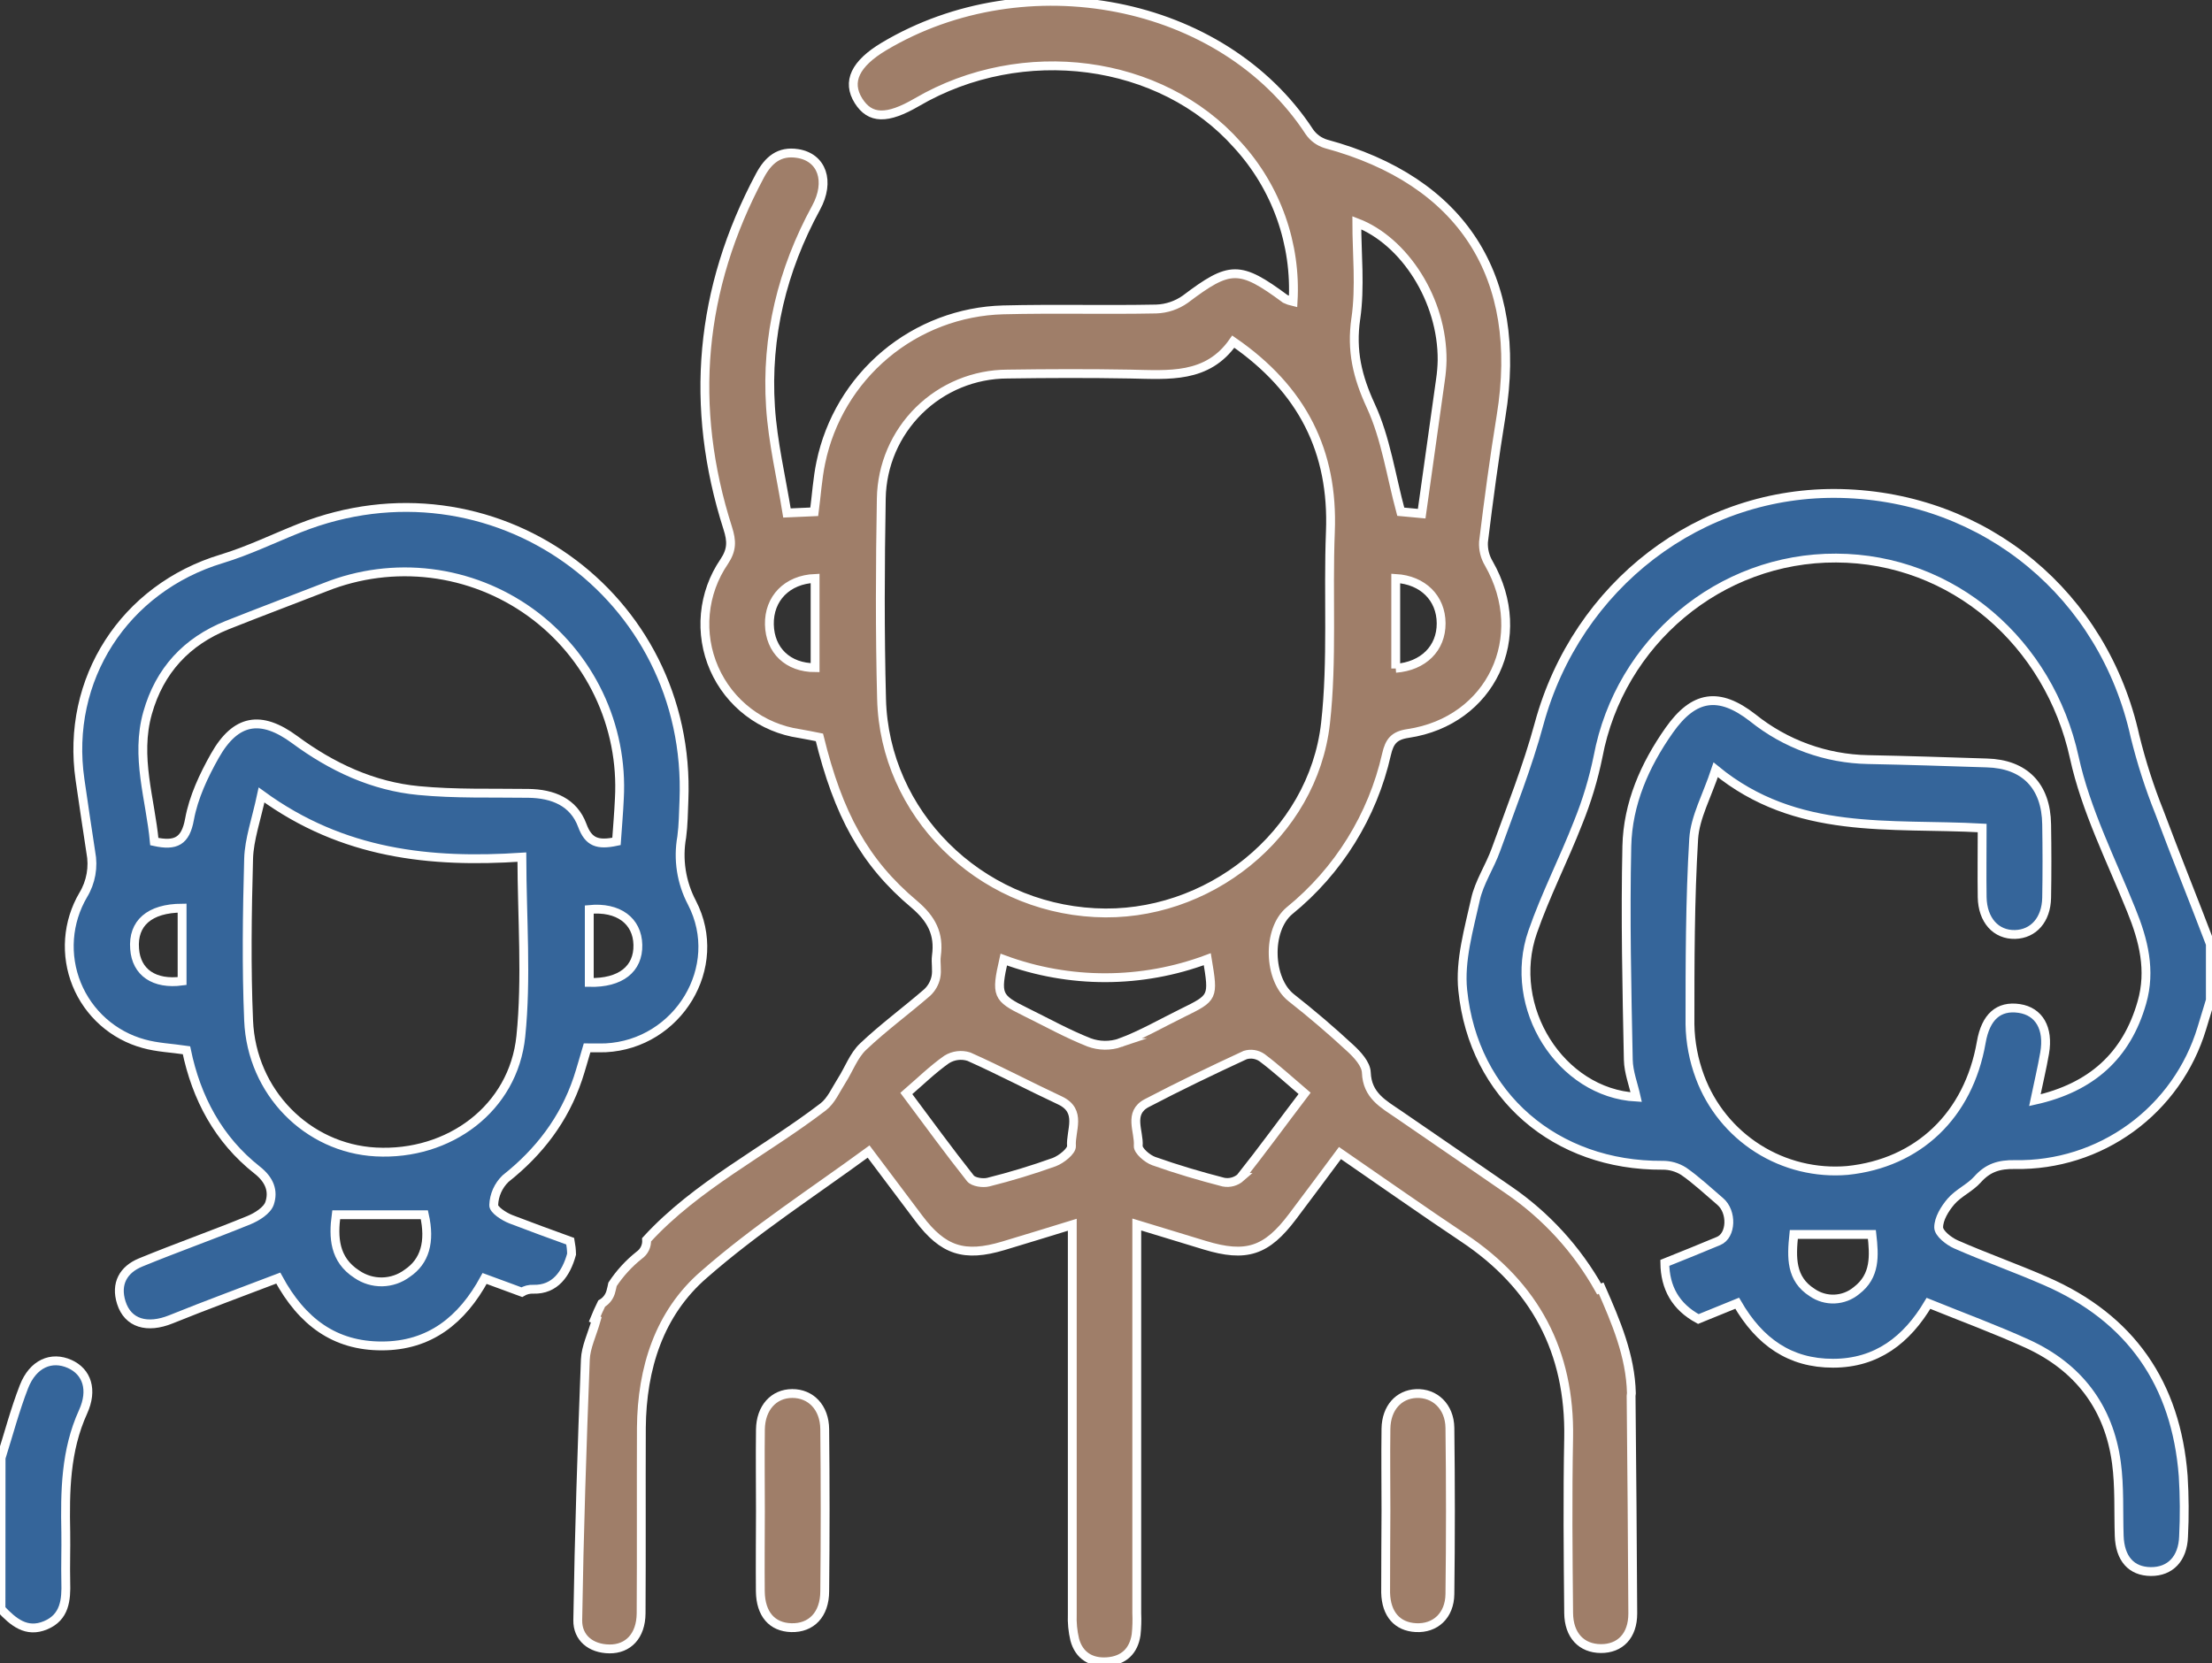
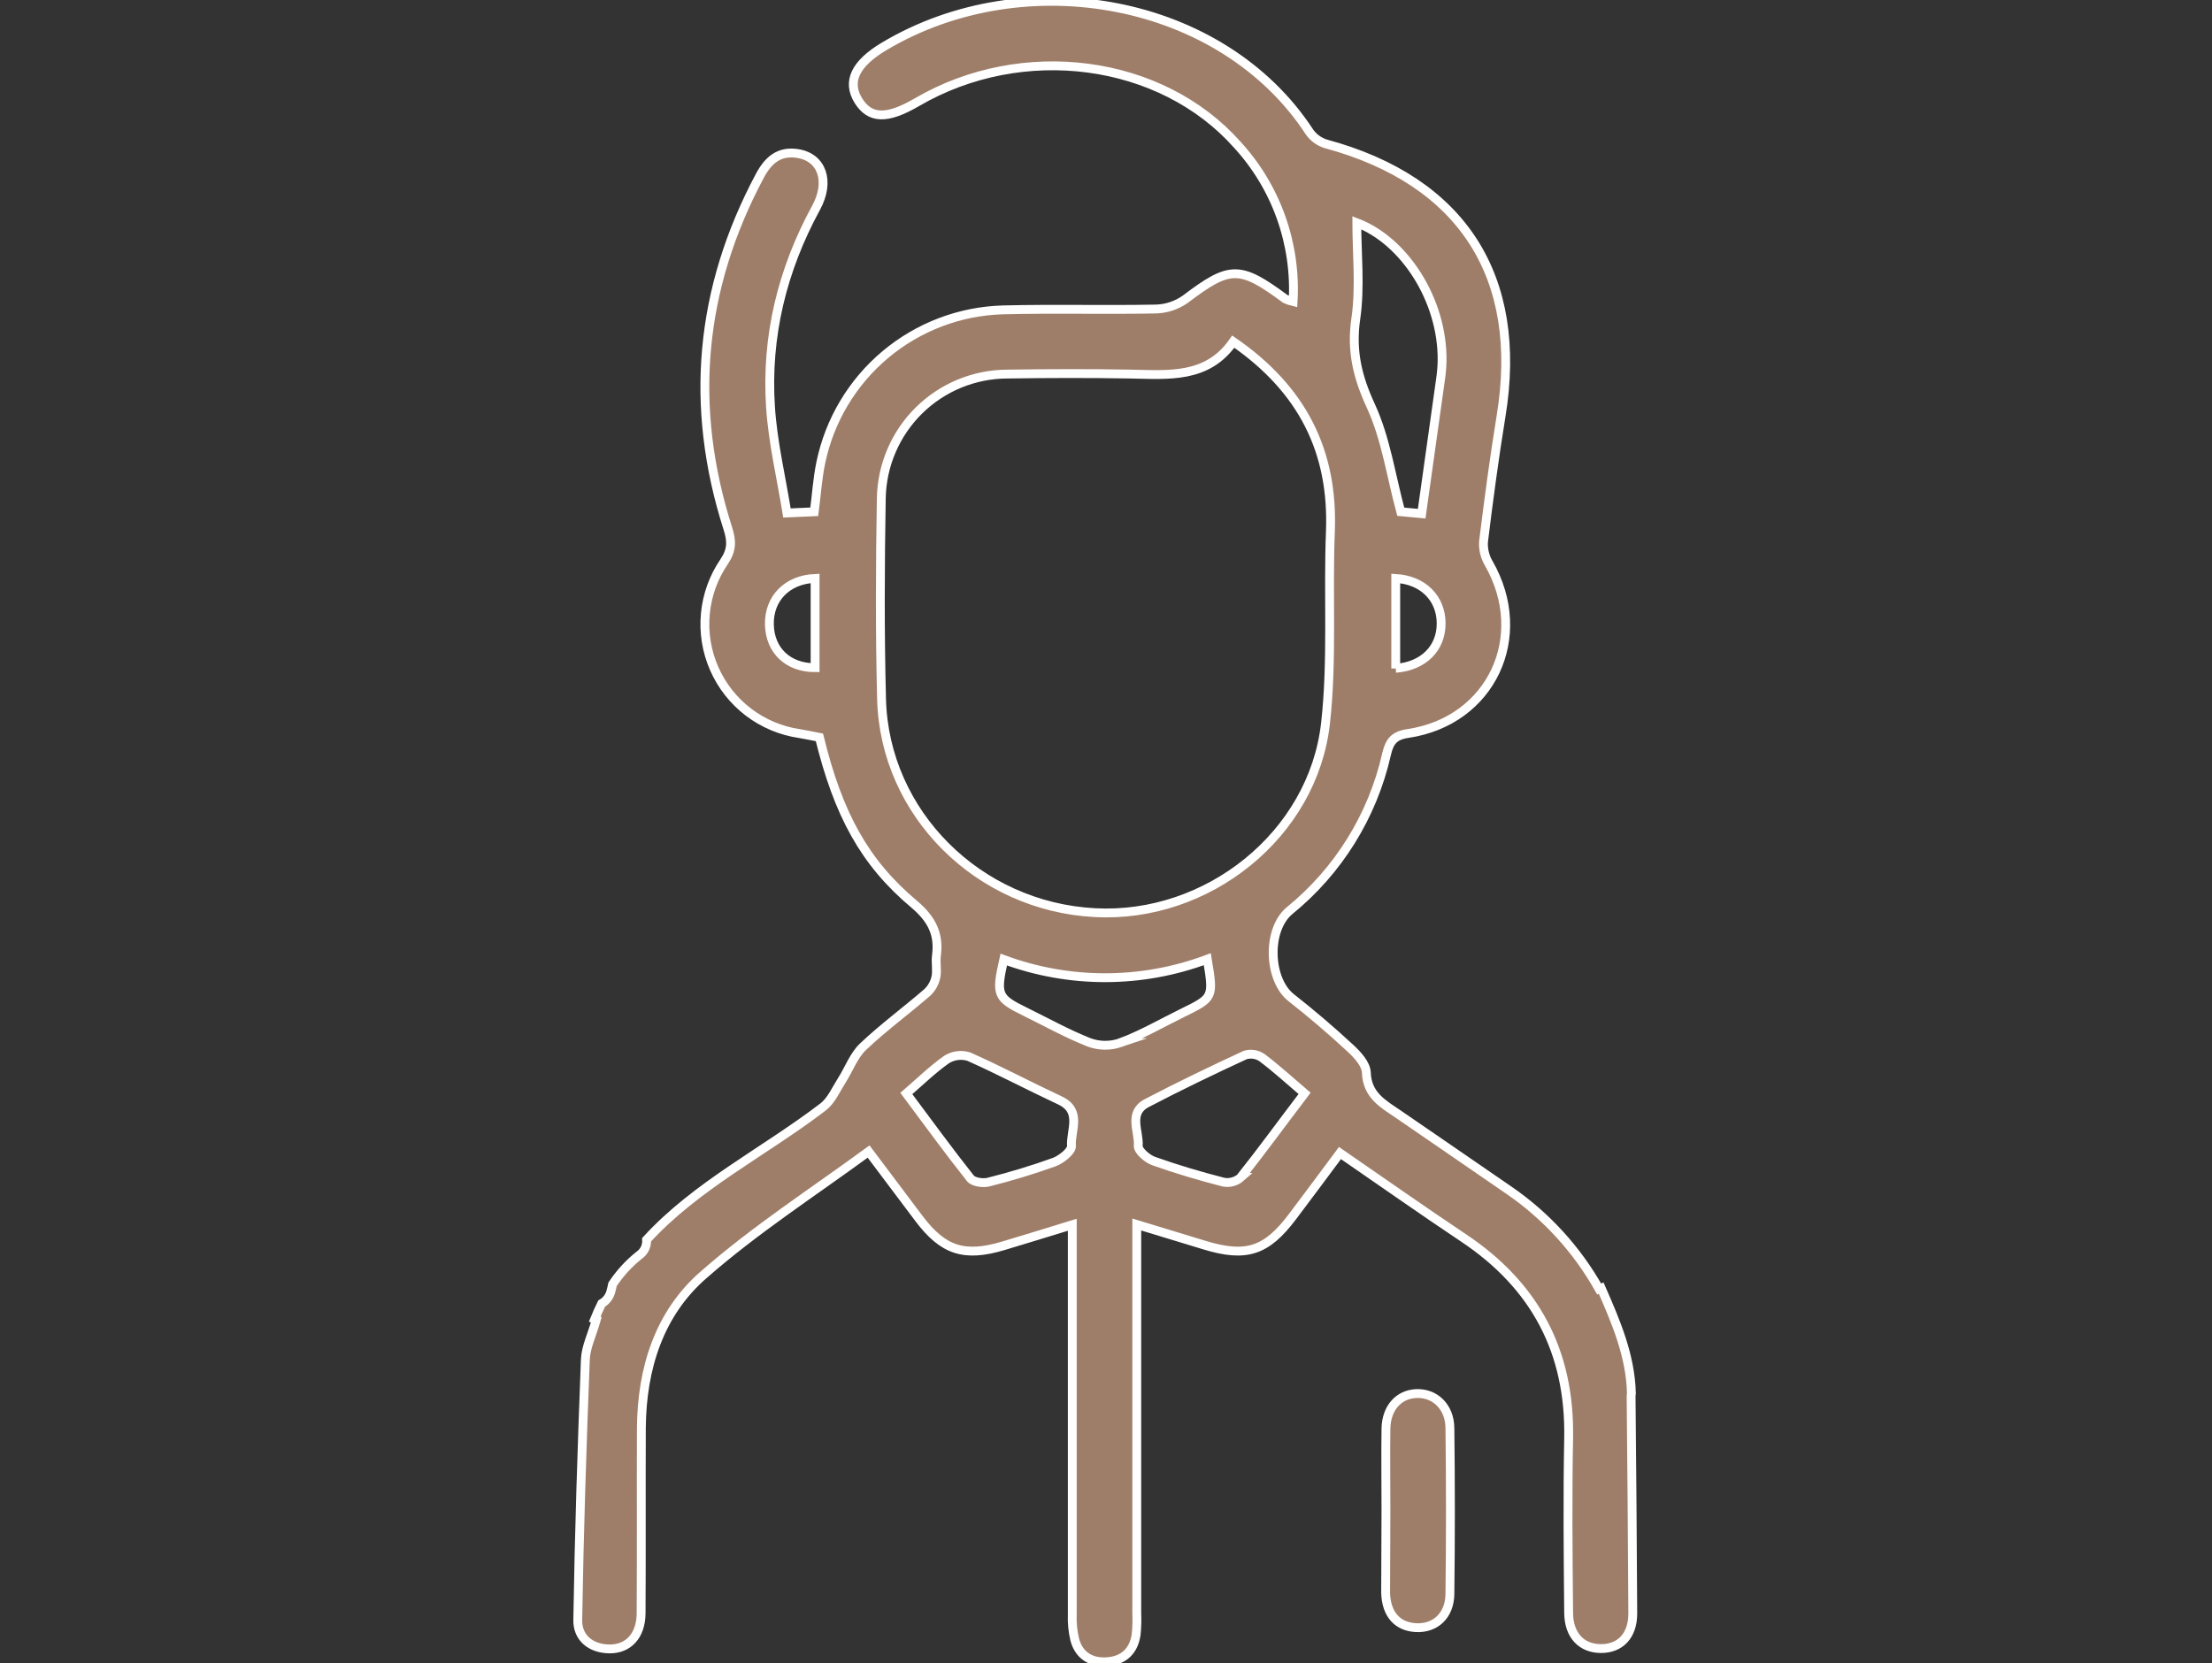
<svg xmlns="http://www.w3.org/2000/svg" width="125" height="94" viewBox="0 0 125 94" fill="none">
  <rect x="0" y="0" width="125" height="94" fill="#333333" stroke="none" />
  <g clip-path="url(#clip0_1110_342)">
-     <path d="M122.024 45.901C121.467 44.51 121.009 43.082 120.651 41.627C118.89 33.641 112.22 28.093 104.046 27.895C96.076 27.702 89.105 33.077 86.973 40.916C86.32 43.33 85.385 45.671 84.534 48.031C84.193 48.986 83.59 49.869 83.378 50.843C83.005 52.527 82.488 54.297 82.659 55.968C83.268 61.953 87.927 65.905 93.942 65.866C94.367 65.86 94.784 65.978 95.144 66.205C95.876 66.715 96.524 67.33 97.21 67.913C97.895 68.497 97.849 69.839 97.12 70.144C96.11 70.567 95.095 70.977 94.078 71.384C94.095 72.773 94.673 73.854 95.973 74.557L98.168 73.664C99.434 75.861 101.163 77.059 103.583 77.056C106.049 77.056 107.754 75.736 108.978 73.671C110.898 74.45 112.768 75.136 114.573 75.958C117.442 77.274 119.173 79.534 119.598 82.675C119.783 84.037 119.71 85.433 119.756 86.812C119.8 88.101 120.439 88.821 121.542 88.831C122.644 88.84 123.351 88.098 123.393 86.851C123.45 85.713 123.443 84.572 123.373 83.434C122.976 78.221 120.41 74.503 115.6 72.412C113.927 71.68 112.2 71.072 110.529 70.337C110.12 70.156 109.554 69.707 109.554 69.378C109.554 68.89 109.9 68.321 110.251 67.913C110.671 67.425 111.317 67.15 111.744 66.674C112.334 66.01 112.963 65.809 113.868 65.827C116.223 65.868 118.528 65.14 120.432 63.752C122.336 62.365 123.736 60.394 124.42 58.138C124.582 57.603 124.745 57.068 124.907 56.535V53.362C123.963 50.875 122.959 48.402 122.024 45.901ZM104.9 72.956C104.553 73.243 104.121 73.408 103.671 73.427C103.221 73.446 102.778 73.317 102.407 73.061C101.188 72.287 101.234 71.072 101.368 69.778H105.781C105.915 70.972 105.995 72.129 104.9 72.956ZM121.037 56.669C120.176 59.681 118.185 61.475 114.99 62.188C115.193 61.211 115.395 60.377 115.542 59.525C115.785 58.121 115.227 57.172 114.11 57.003C112.939 56.828 112.21 57.477 111.961 58.912C111.244 63.037 108.4 65.746 104.4 66.159C102.624 66.311 100.847 65.876 99.341 64.921C97.836 63.967 96.684 62.544 96.064 60.872C95.708 59.92 95.517 58.915 95.5 57.899C95.5 54.406 95.5 50.904 95.71 47.419C95.785 46.198 96.463 44.99 96.954 43.513C101.524 47.26 106.802 46.513 112.012 46.803C112.012 48.19 111.993 49.447 112.012 50.709C112.034 52.012 112.793 52.849 113.876 52.82C114.915 52.791 115.632 51.983 115.656 50.748C115.681 49.364 115.678 47.98 115.656 46.599C115.627 44.431 114.42 43.181 112.271 43.125C110.037 43.052 107.802 42.979 105.566 42.935C103.191 42.893 100.897 42.062 99.046 40.572C97.134 39.084 95.72 39.301 94.329 41.275C92.939 43.25 91.988 45.425 91.932 47.831C91.844 51.851 91.932 55.886 92.015 59.898C92.029 60.601 92.305 61.301 92.463 62.014C88.19 61.782 85.127 56.938 86.61 52.678C87.341 50.575 88.371 48.573 89.18 46.494C89.668 45.29 90.045 44.044 90.305 42.771C91.524 36.274 97.198 31.512 103.761 31.544C110.368 31.569 115.802 36.333 117.217 42.813C117.866 45.788 119.295 48.597 120.442 51.453C121.134 53.152 121.559 54.853 121.037 56.669Z" fill="#35659A" stroke="white" stroke-width="0.5" stroke-miterlimit="10" />
    <path d="M92.19 78.746C92.139 76.632 91.319 74.718 90.483 72.812L90.366 72.858C89.116 70.63 87.371 68.719 85.266 67.274C83.188 65.849 81.119 64.413 79.039 62.993C78.175 62.402 77.261 61.926 77.212 60.628C77.195 60.14 76.705 59.613 76.302 59.242C75.229 58.248 74.107 57.289 72.963 56.391C71.668 55.366 71.585 52.551 72.866 51.48C75.634 49.231 77.567 46.116 78.353 42.635C78.522 41.903 78.78 41.575 79.573 41.458C84.268 40.755 86.5 35.994 84.136 31.854C83.916 31.487 83.809 31.062 83.832 30.634C84.124 28.254 84.441 25.877 84.827 23.509C86.112 15.64 82.632 10.217 74.929 8.133C74.55 8.018 74.221 7.779 73.995 7.454C69.09 -0.059 57.944 -2.138 49.958 2.624C48.327 3.6 47.837 4.62 48.514 5.699C49.168 6.736 50.129 6.761 51.815 5.777C57.771 2.299 65.605 3.319 69.924 8.186C71.015 9.378 71.855 10.776 72.396 12.298C72.937 13.82 73.167 15.436 73.073 17.049C72.921 17.014 72.773 16.962 72.632 16.895C70.049 14.984 69.502 15.008 66.983 16.912C66.502 17.253 65.931 17.446 65.341 17.466C62.456 17.524 59.568 17.442 56.685 17.515C54.247 17.582 51.902 18.472 50.032 20.04C48.163 21.608 46.877 23.762 46.383 26.152C46.195 27.051 46.139 27.976 46.014 28.928L44.471 28.996C44.146 26.98 43.671 25.003 43.541 23.002C43.28 19.018 44.202 15.257 46.117 11.742C46.932 10.246 46.451 8.892 45.073 8.677C44.032 8.513 43.414 9.05 42.944 9.929C39.529 16.324 38.924 22.97 41.129 29.867C41.353 30.575 41.373 31.073 40.924 31.744C40.325 32.62 39.958 33.635 39.859 34.693C39.759 35.75 39.931 36.815 40.357 37.788C40.783 38.761 41.45 39.609 42.294 40.252C43.138 40.895 44.133 41.313 45.183 41.466C45.571 41.529 45.958 41.615 46.305 41.681C47.368 46.008 48.834 48.742 51.671 51.119C52.646 51.949 53.083 52.791 52.917 54.018C52.863 54.419 52.971 54.846 52.885 55.239C52.814 55.569 52.644 55.869 52.397 56.1C51.2 57.138 49.914 58.077 48.768 59.166C48.239 59.669 47.971 60.442 47.563 61.079C47.234 61.594 46.973 62.217 46.514 62.568C43.193 65.109 39.356 66.996 36.539 70.076C36.551 70.245 36.519 70.415 36.446 70.568C36.373 70.722 36.261 70.853 36.122 70.95C35.536 71.416 35.027 71.972 34.614 72.597C34.59 72.714 34.563 72.841 34.532 72.951C34.499 73.104 34.435 73.248 34.344 73.374C34.252 73.5 34.135 73.606 34 73.683C33.858 73.969 33.727 74.264 33.605 74.564L33.697 74.599C33.453 75.455 33.105 76.146 33.078 76.847C32.888 81.755 32.727 86.668 32.649 91.579C32.634 92.57 33.38 93.192 34.437 93.204C35.493 93.217 36.219 92.472 36.229 91.196C36.251 87.698 36.229 84.198 36.244 80.701C36.273 77.347 37.249 74.223 39.79 72.033C42.666 69.51 45.914 67.411 49.085 65.09L51.922 68.865C53.295 70.689 54.488 71.079 56.693 70.42C57.953 70.042 59.215 69.654 60.595 69.229V70.733C60.595 77.567 60.595 84.401 60.595 91.235C60.575 91.721 60.621 92.208 60.734 92.682C60.978 93.58 61.656 93.998 62.58 93.927C63.505 93.856 64.066 93.319 64.202 92.401C64.245 91.996 64.257 91.588 64.239 91.181C64.239 84.347 64.239 77.513 64.239 70.679V69.214C65.61 69.632 66.841 70.01 68.076 70.383C70.419 71.096 71.568 70.723 73.039 68.768C73.932 67.582 74.819 66.393 75.722 65.175C78.144 66.842 80.4 68.433 82.695 69.966C86.744 72.663 88.734 76.4 88.644 81.286C88.58 84.581 88.612 87.876 88.644 91.174C88.656 92.443 89.376 93.177 90.461 93.185C91.546 93.192 92.273 92.467 92.268 91.193C92.251 87.142 92.212 83.09 92.173 78.897C92.176 78.846 92.182 78.796 92.19 78.746ZM46.061 37.741C44.527 37.741 43.51 36.765 43.478 35.3C43.446 33.836 44.473 32.76 46.061 32.694V37.741ZM78.873 37.788V32.696C80.41 32.786 81.432 33.809 81.439 35.23C81.446 36.65 80.434 37.653 78.873 37.775V37.788ZM76.617 18.018C76.878 16.211 76.673 14.339 76.673 12.589C79.356 13.612 81.527 16.958 81.493 20.38C81.485 20.745 81.454 21.108 81.4 21.469C81.056 23.956 80.705 26.443 80.339 29.035L79.156 28.925C78.602 26.868 78.312 24.776 77.466 22.945C76.705 21.298 76.353 19.821 76.617 18.008V18.018ZM49.817 39.511C49.719 35.732 49.736 31.944 49.802 28.171C49.834 26.299 50.598 24.514 51.931 23.2C53.263 21.886 55.058 21.148 56.929 21.144C59.244 21.11 61.563 21.103 63.873 21.144C66.034 21.183 68.227 21.418 69.693 19.311C73.612 22.018 75.358 25.53 75.18 30.05C75.037 33.66 75.305 37.307 74.905 40.882C74.197 47.194 68.224 51.932 61.871 51.587C55.293 51.246 49.98 45.971 49.817 39.511ZM60.549 64.777C60.568 65.065 59.973 65.539 59.573 65.688C58.353 66.126 57.111 66.504 55.853 66.818C55.544 66.896 55.01 66.818 54.839 66.608C53.607 65.053 52.439 63.447 51.217 61.809C52.01 61.123 52.71 60.438 53.5 59.883C53.685 59.769 53.892 59.695 54.108 59.668C54.324 59.641 54.544 59.661 54.751 59.727C56.49 60.501 58.166 61.392 59.902 62.202C61.163 62.8 60.488 63.906 60.549 64.777ZM63.312 58.941C62.739 59.136 62.117 59.13 61.549 58.922C60.312 58.434 59.141 57.78 57.941 57.191C56.346 56.408 56.271 56.239 56.722 54.238C60.434 55.613 64.517 55.606 68.224 54.218C68.583 56.391 68.583 56.391 66.807 57.262C65.646 57.833 64.514 58.487 63.31 58.941H63.312ZM70.115 66.554C69.983 66.67 69.826 66.754 69.657 66.8C69.488 66.846 69.311 66.853 69.139 66.82C67.81 66.478 66.49 66.088 65.197 65.629C64.834 65.5 64.302 65.041 64.322 64.77C64.385 63.957 63.736 62.905 64.81 62.349C66.636 61.394 68.495 60.501 70.366 59.635C70.524 59.587 70.691 59.575 70.854 59.6C71.017 59.625 71.173 59.686 71.31 59.779C72.117 60.384 72.863 61.07 73.722 61.802C72.458 63.462 71.317 65.033 70.112 66.554H70.115Z" fill="#9F7E69" stroke="white" stroke-width="0.5" stroke-miterlimit="10" />
-     <path d="M39.1 51.021C38.501 49.883 38.299 48.578 38.525 47.311C38.617 46.628 38.62 45.932 38.649 45.241C39.115 33.626 27.756 25.569 16.942 29.845C15.478 30.426 14.037 31.131 12.527 31.588C7.032 33.248 3.695 38.393 4.522 44.075C4.722 45.444 4.92 46.811 5.132 48.175C5.294 49.005 5.141 49.866 4.702 50.589C4.258 51.346 3.993 52.194 3.929 53.07C3.865 53.945 4.004 54.823 4.334 55.636C4.664 56.449 5.178 57.175 5.834 57.758C6.49 58.34 7.271 58.764 8.117 58.995C8.883 59.212 9.703 59.239 10.537 59.364C11.095 62.063 12.344 64.411 14.532 66.137C15.237 66.691 15.466 67.323 15.234 68.016C15.095 68.424 14.52 68.782 14.063 68.97C12.037 69.8 9.971 70.527 7.946 71.36C6.971 71.762 6.515 72.558 6.856 73.635C7.227 74.804 8.32 75.116 9.661 74.574C11.671 73.761 13.71 73.014 15.724 72.243C17.071 74.73 18.927 76.083 21.578 76.078C24.28 76.078 26.112 74.613 27.385 72.265L29.488 73.039C29.686 72.919 29.915 72.861 30.146 72.873C31.366 72.907 31.998 71.994 32.3 70.891C32.295 70.645 32.269 70.4 32.224 70.159C31.1 69.751 29.981 69.344 28.876 68.919C28.481 68.768 27.876 68.372 27.9 68.114C27.922 67.549 28.161 67.015 28.566 66.622C30.468 65.114 31.873 63.283 32.651 60.977C32.839 60.413 32.993 59.837 33.176 59.227C33.573 59.227 33.907 59.239 34.22 59.227C38.305 59.022 40.99 54.663 39.1 51.021ZM10.29 55.453C8.717 55.663 7.7 54.965 7.607 53.628C7.495 52.19 8.437 51.341 10.29 51.331V55.453ZM23.017 71.968C22.608 72.276 22.112 72.447 21.599 72.457C21.087 72.467 20.585 72.315 20.163 72.024C18.881 71.196 18.827 69.932 18.998 68.663H23.98C24.329 70.203 24.003 71.304 23.017 71.968ZM29.432 58.575C29.015 62.654 25.376 65.336 21.234 65.114C17.373 64.906 14.22 61.741 14.049 57.684C13.92 54.638 13.966 51.583 14.049 48.536C14.083 47.436 14.48 46.34 14.78 44.936C19.383 48.292 24.334 48.788 29.49 48.449C29.5 51.941 29.768 55.29 29.432 58.575ZM32.903 46.652C32.415 45.332 31.237 44.863 29.866 44.844C27.795 44.814 25.72 44.885 23.663 44.687C21.071 44.443 18.754 43.357 16.654 41.807C14.737 40.394 13.315 40.643 12.142 42.72C11.512 43.836 10.937 45.061 10.71 46.306C10.483 47.55 9.939 47.838 8.72 47.57C8.498 45.171 7.637 42.776 8.344 40.287C9.02 37.902 10.539 36.255 12.837 35.334C14.678 34.602 16.539 33.904 18.388 33.184C20.282 32.43 22.336 32.165 24.36 32.414C26.384 32.663 28.312 33.419 29.968 34.61C31.623 35.802 32.952 37.392 33.831 39.233C34.711 41.074 35.113 43.106 35 45.144C34.964 45.947 34.893 46.747 34.837 47.56C33.776 47.785 33.256 47.616 32.903 46.652ZM33.3 55.532V51.409C34.941 51.246 36.017 52.049 36.046 53.408C36.076 54.768 35.073 55.575 33.3 55.532Z" fill="#35659A" stroke="white" stroke-width="0.5" stroke-miterlimit="10" />
-     <path d="M0.061 82.406C0.485 81.064 0.844 79.697 1.351 78.389C1.859 77.081 2.902 76.634 3.942 77.1C4.917 77.54 5.259 78.565 4.693 79.807C3.7 81.989 3.671 84.288 3.717 86.609C3.732 87.544 3.695 88.479 3.717 89.411C3.749 90.436 3.666 91.41 2.576 91.867C1.485 92.323 0.746 91.674 0.056 90.951L0.061 82.406Z" fill="#35659A" stroke="white" stroke-width="0.5" stroke-miterlimit="10" />
-     <path d="M42.971 85.433C42.971 83.888 42.951 82.341 42.971 80.796C42.99 79.575 43.722 78.77 44.771 78.767C45.819 78.765 46.593 79.556 46.605 80.781C46.637 83.835 46.637 86.888 46.605 89.939C46.605 91.259 45.846 92.033 44.719 92.003C43.632 91.974 42.983 91.24 42.966 89.951C42.953 88.445 42.968 86.939 42.971 85.433Z" fill="#9F7E69" stroke="white" stroke-width="0.5" stroke-miterlimit="10" />
-     <path d="M78.32 85.387C78.32 83.842 78.298 82.294 78.32 80.749C78.342 79.582 79.037 78.816 80.027 78.77C81.076 78.723 81.917 79.502 81.934 80.708C81.973 83.842 81.973 86.975 81.934 90.107C81.917 91.327 81.1 92.06 80.01 92.001C78.966 91.947 78.332 91.242 78.302 90.024C78.298 88.479 78.317 86.932 78.32 85.387Z" fill="#9F7E69" stroke="white" stroke-width="0.5" stroke-miterlimit="10" />
+     <path d="M78.32 85.387C78.32 83.842 78.298 82.294 78.32 80.749C78.342 79.582 79.037 78.816 80.027 78.77C81.076 78.723 81.917 79.502 81.934 80.708C81.973 83.842 81.973 86.975 81.934 90.107C81.917 91.327 81.1 92.06 80.01 92.001C78.966 91.947 78.332 91.242 78.302 90.024Z" fill="#9F7E69" stroke="white" stroke-width="0.5" stroke-miterlimit="10" />
  </g>
  <defs>
    <clipPath id="clip0_1110_342">
      <rect width="125" height="94" fill="white" />
    </clipPath>
  </defs>
</svg>